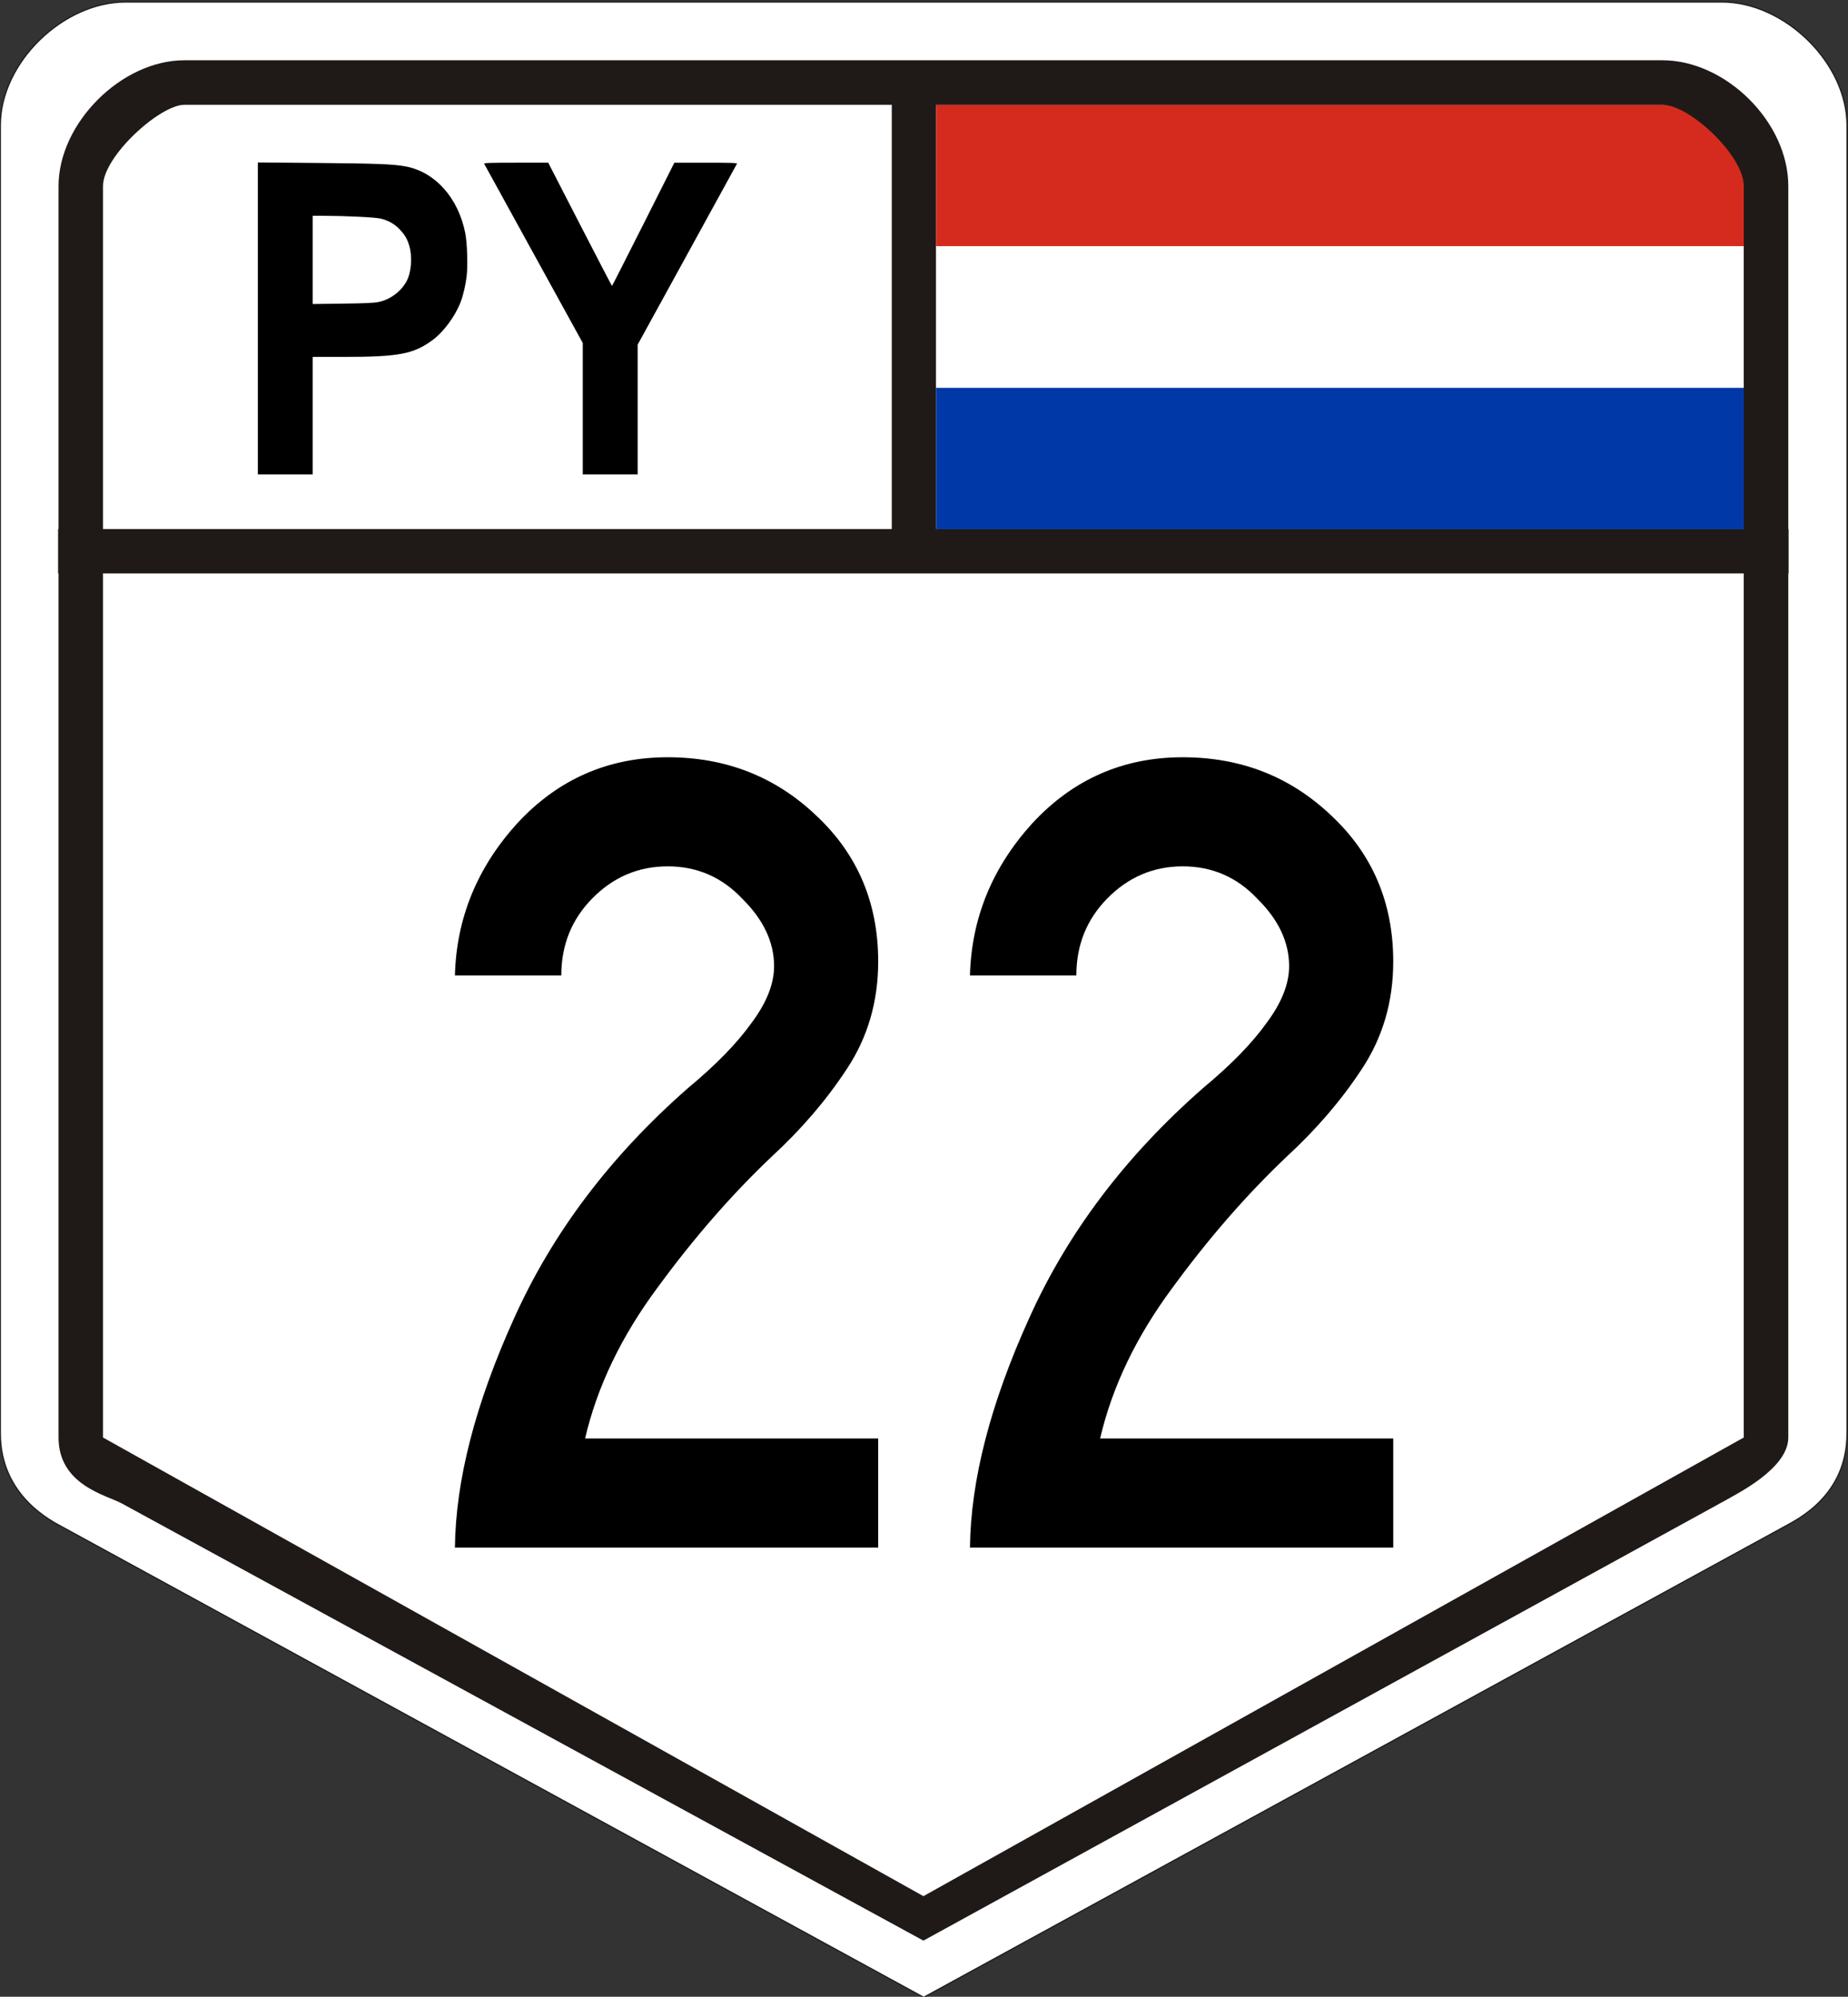
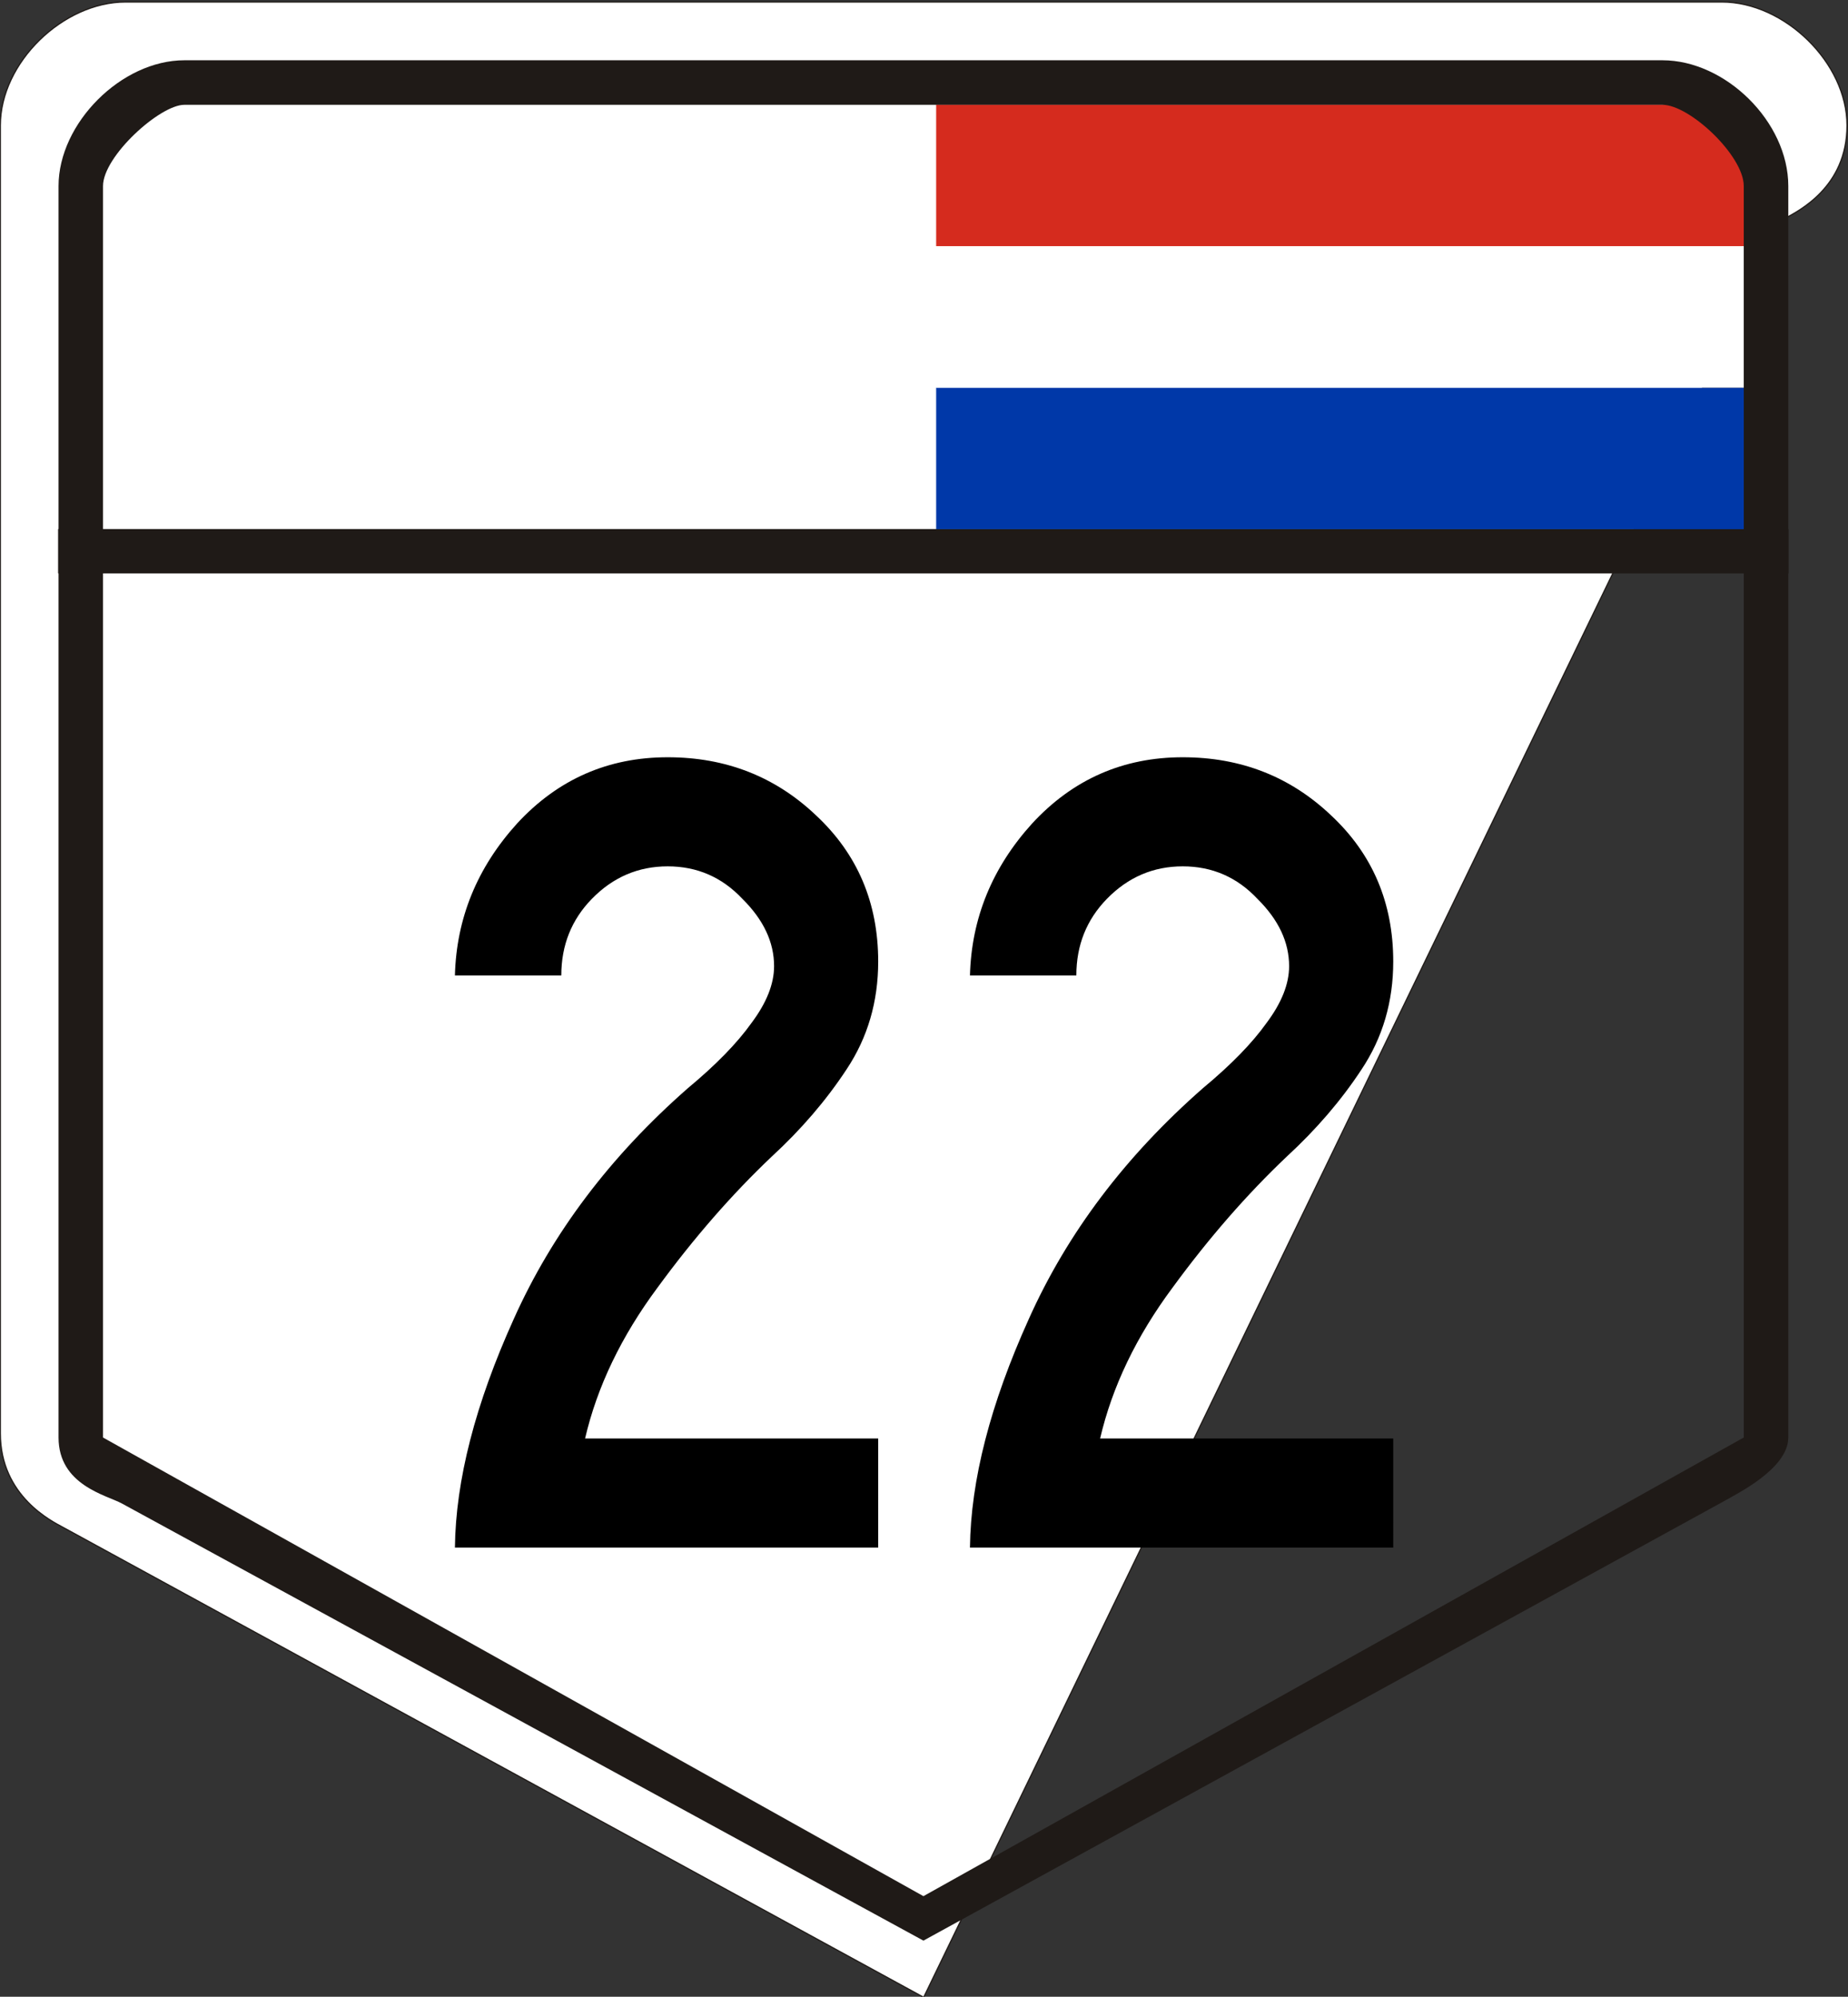
<svg xmlns="http://www.w3.org/2000/svg" xmlns:ns1="http://www.inkscape.org/namespaces/inkscape" xmlns:ns2="http://sodipodi.sourceforge.net/DTD/sodipodi-0.dtd" version="1.1" width="416.379" height="449.962" viewBox="0 0 4626.433 4999.581" id="svg2" xml:space="preserve" style="fill-rule:evenodd" ns1:version="1.0 (4035a4fb49, 2020-05-01)" ns2:docname="R22-PY.svg">
  <rect x="0" y="0" width="4626.433" height="4999.581" fill="#333333" stroke="none" />
  <ns2:namedview pagecolor="#ffffff" bordercolor="#666666" borderopacity="1" objecttolerance="10" gridtolerance="10" guidetolerance="10" ns1:pageopacity="0" ns1:pageshadow="2" ns1:window-width="1366" ns1:window-height="705" id="namedview31" showgrid="false" ns1:zoom="0.70710678" ns1:cx="217.06268" ns1:cy="154.19374" ns1:window-x="-8" ns1:window-y="-8" ns1:window-maximized="1" ns1:current-layer="g3460" fit-margin-top="0" fit-margin-left="0" fit-margin-right="0" fit-margin-bottom="0" ns1:document-rotation="0" showguides="false" />
  <defs id="defs4">
    <style type="text/css" id="style6" />
    <style id="style6-7" type="text/css" />
    <style id="style6-6" type="text/css" />
    <pattern y="0" x="0" height="6" width="6" patternUnits="userSpaceOnUse" id="EMFhbasepattern" />
    <style id="style6-3" type="text/css" />
    <style id="style6-2" type="text/css" />
    <style id="style6-0" type="text/css" />
    <style id="style6-08" type="text/css" />
    <style type="text/css" id="style6-46" />
    <style id="style6-2-2" type="text/css" />
    <style id="style6-4" type="text/css" />
    <style type="text/css" id="style6-8" />
    <style id="style6-5" type="text/css" />
    <style type="text/css" id="style6-1" />
    <style type="text/css" id="style6-11" />
    <style type="text/css" id="style6-21" />
    <style type="text/css" id="style6-74" />
    <style type="text/css" id="style6-49" />
    <style type="text/css" id="style6-42" />
    <style type="text/css" id="style6-9" />
    <style type="text/css" id="style6-06" />
    <style type="text/css" id="style6-78" />
    <style type="text/css" id="style6-33" />
    <style type="text/css" id="style6-20" />
    <style type="text/css" id="style6-080" />
    <style type="text/css" id="style6-24" />
    <style type="text/css" id="style6-36" />
    <style type="text/css" id="style6-14" />
    <style type="text/css" id="style6-09" />
  </defs>
  <g transform="translate(-1506.793,-9904.373)" id="Ebene_x0020_1">
    <g style="fill-rule:evenodd" id="g201" transform="translate(6213.235,8623.756)">
      <g id="g245" transform="translate(-3321.605,539.87)" />
    </g>
    <g style="fill-rule:evenodd" id="g1750" transform="translate(8228.83,8661.664)">
      <g id="text4159" style="font-style:normal;font-weight:normal;font-size:2107.91px;line-height:125%;font-family:sans-serif;letter-spacing:0px;word-spacing:0px;fill:#f60000;fill-opacity:1;stroke:none;stroke-width:1px;stroke-linecap:butt;stroke-linejoin:miter;stroke-opacity:1" transform="matrix(0.793,0,0,1.261,-103.486,-113.364)">
        <g id="text4161-3" style="font-style:normal;font-weight:normal;font-size:1256.75px;line-height:125%;font-family:sans-serif;letter-spacing:0px;word-spacing:0px;fill:#000000;fill-opacity:1;fill-rule:evenodd;stroke:none;stroke-width:1px;stroke-linecap:butt;stroke-linejoin:miter;stroke-opacity:1" transform="scale(1.256,0.796)" />
      </g>
    </g>
    <g id="g1654">
      <g transform="matrix(1.006,0,0,1.006,1493.593,8655.537)" id="g2046" style="fill-rule:evenodd">
        <g transform="matrix(0.996,0,0,0.996,-35.514,22.473)" id="g2852" style="fill-rule:evenodd">
          <g transform="matrix(1,0,0,1,-5572.374,-0.073)" id="g3015" style="fill-rule:evenodd">
            <g transform="matrix(1.004,0,0,1.004,-96.812,-35.244)" id="g3180" style="fill-rule:evenodd">
              <g transform="matrix(1,0,0,1,5677.429,5.046)" id="g3460" style="fill-rule:evenodd">
                <g id="g3530">
                  <g transform="matrix(0.996,0,0,0.996,-5582.068,30.066)" style="fill-rule:evenodd" id="g3083">
                    <g id="g2918" style="fill-rule:evenodd" transform="matrix(1,0,0,1,5572.244,0.073)">
                      <g transform="matrix(1.004,0,0,1.004,35.67,-22.572)" style="fill-rule:evenodd" id="g2755">
                        <g id="g2622">
                          <g id="g2490">
                            <g id="g2359">
                              <g id="g2229">
                                <g id="g2100">
                                  <g transform="matrix(0.994,0,0,0.994,-1484.018,-8600.044)" style="fill-rule:evenodd" id="g1949">
                                    <g id="g1822">
                                      <g id="g1696">
                                        <g id="g1480">
                                          <g id="g1296">
                                            <g id="g2706">
                                              <g id="g2383">
                                                <g id="g2178">
                                                  <g id="g2036">
                                                    <g id="g1898">
                                                      <g id="g1653">
                                                        <g id="g1470">
-                                                           <path d="m 1821.73,9905.867 h 3996.548 c 156.727,0 313.455,152.041 313.455,308.967 v 3275.092 c 0.129,155.803 -123.07,215.07 -156.727,233.697 L 3820.01,14902.252 1665.014,13725.317 c -26.103,-14.26 -156.86,-77.328 -156.727,-235.387 v -3275.096 c 0,-156.925 156.727,-308.967 313.455,-308.967 z" id="path9" style="fill:#ffffff;fill-opacity:1;stroke:#1f1a17;stroke-width:2.988" ns1:connector-curvature="0" ns2:nodetypes="csscccccscc" />
+                                                           <path d="m 1821.73,9905.867 h 3996.548 c 156.727,0 313.455,152.041 313.455,308.967 c 0.129,155.803 -123.07,215.07 -156.727,233.697 L 3820.01,14902.252 1665.014,13725.317 c -26.103,-14.26 -156.86,-77.328 -156.727,-235.387 v -3275.096 c 0,-156.925 156.727,-308.967 313.455,-308.967 z" id="path9" style="fill:#ffffff;fill-opacity:1;stroke:#1f1a17;stroke-width:2.988" ns1:connector-curvature="0" ns2:nodetypes="csscccccscc" />
                                                          <path d="m 1765.349,11282.905 v 2217.577 l 2054.039,1148.478 2053.85,-1148.478 v -2217.577 h 111.497 v 2217.577 c 0,78.74 -132.15,142.374 -157.48,157.48 l -2007.87,1102.36 -2006.98,-1094.72 c -38.051,-20.76 -158.378,-45.595 -158.378,-165.126 v -2217.571" id="path11" style="opacity:1;fill:#1f1a17;fill-rule:evenodd;stroke:none;stroke-width:121.111;stroke-miterlimit:4;stroke-dasharray:none" ns1:connector-curvature="0" ns2:nodetypes="ccccccscccsc" />
                                                          <g style="fill-rule:evenodd" id="Ebene_x0020_1-3" transform="matrix(0.937,0,0,1,4573.061,6221.79)">
                                                            <rect width="4623.667" height="111.111" x="-3116.496" y="5003.81" id="rect19-3" style="fill:#1f1a17;fill-rule:evenodd;stroke-width:1" />
                                                          </g>
-                                                           <rect transform="translate(2891.631,9163.626)" style="fill:#1f1a17;fill-rule:evenodd;stroke-width:1.03" id="rect23-6" y="965.523" x="848.53" height="1128.18" width="111.111" />
                                                          <rect transform="translate(2891.631,9163.626)" style="fill:#0038a8;fill-opacity:1;fill-rule:evenodd;stroke-width:0.953" id="rect13-2" y="1707.944" x="959.641" height="354.331" width="2037.711" />
                                                          <rect transform="translate(2891.631,9163.626)" style="fill:#ffffff;fill-opacity:1;fill-rule:evenodd;stroke-width:0.953" id="rect15-0" y="1353.613" x="959.641" height="354.331" width="2037.711" />
                                                          <rect transform="translate(2891.631,9163.626)" style="fill:#d52b1e;fill-opacity:1;fill-rule:evenodd;stroke-width:0.953" id="rect17-3" y="999.282" x="959.641" height="354.331" width="2037.711" />
                                                          <path ns2:nodetypes="cssssccsccsccc" ns1:connector-curvature="0" style="opacity:1;fill:#1f1a17;fill-rule:evenodd;stroke:none;stroke-width:121.111;stroke-miterlimit:4;stroke-dasharray:none" id="path11-3" d="m 1654.023,11232.905 v -866.142 c 0,-157.48 157.48,-314.961 314.961,-314.961 H 5669.774 c 157.48,0 314.961,153.882 314.961,314.961 v 916.142 h -111.492 v -916.142 c 0,-76.276 -135.7,-203.611 -203.468,-203.414 H 1968.985 c -60.984,-0.193 -203.64,128.765 -203.631,203.414 v 916.142 h -111.324 z" />
-                                                           <path style="fill:#000000;fill-opacity:1;stroke-width:1.909" d="m 2153.005,10698.246 v -390.545 l 149.41,1.286 c 149.889,1.289 190.538,2.898 221.234,8.758 73.509,14.034 131.222,78.781 148.628,166.743 4.866,24.591 6.697,81.349 3.49,108.217 -2.715,22.756 -8.507,47.424 -15.275,65.057 -13.515,35.211 -42.668,74.581 -70.182,94.778 -47.925,35.18 -84.448,42.049 -223.582,42.049 h -76.355 v 147.101 147.101 h -68.684 -68.684 z m 303.279,-41.345 c 28.564,-6.182 55.411,-26.347 69.157,-51.943 11.882,-22.126 14.859,-60.885 6.778,-88.241 -5.268,-17.832 -10.86,-27.397 -24.427,-41.782 -12.448,-13.198 -28.276,-22.13 -47.231,-26.653 -13.944,-3.327 -87.306,-6.886 -145.659,-7.067 l -24.53,-0.08 v 110.527 110.528 l 75.374,-1.006 c 58.802,-0.784 78.708,-1.727 90.538,-4.287 z m 510.222,267.383 v -164.507 l -122.783,-223.165 c -67.531,-122.74 -123.373,-224.314 -124.093,-225.718 -1.04,-2.028 15.353,-2.554 79.548,-2.554 h 80.857 l 79.347,154.251 c 43.641,84.838 79.755,154.233 80.254,154.21 0.498,-0.02 35.828,-69.411 78.51,-154.196 l 77.604,-154.154 79.047,-0.06 c 62.756,-0.04 78.778,0.471 77.74,2.498 -0.719,1.405 -56.962,103.938 -124.985,227.851 l -123.677,225.297 v 162.374 162.376 h -68.684 -68.684 z" id="path1433" />
                                                        </g>
                                                      </g>
                                                    </g>
                                                  </g>
                                                </g>
                                              </g>
                                            </g>
                                          </g>
                                          <g transform="translate(14.589)" id="g1438">
                                            <g style="fill-rule:evenodd" transform="translate(-30.722,1.0850856e-5)" id="g409" />
                                          </g>
                                        </g>
                                      </g>
                                    </g>
                                  </g>
                                </g>
                              </g>
                            </g>
                          </g>
                        </g>
                      </g>
                    </g>
                  </g>
                  <g id="text4159-5" style="font-style:normal;font-weight:normal;font-size:2107.91px;line-height:125%;font-family:sans-serif;letter-spacing:0px;word-spacing:0px;fill:#000000;fill-opacity:1;stroke:none;stroke-width:1px;stroke-linecap:butt;stroke-linejoin:miter;stroke-opacity:1" transform="matrix(0.793,0,0,1.261,-103.486,-113.364)">
                    <g id="text4161-3-0" style="font-style:normal;font-weight:normal;font-size:1267.9px;line-height:125%;font-family:sans-serif;letter-spacing:0px;word-spacing:0px;fill:#000000;fill-opacity:1;fill-rule:evenodd;stroke:none;stroke-width:1px;stroke-linecap:butt;stroke-linejoin:miter;stroke-opacity:1" transform="scale(1.245,0.803)">
                      <path id="path4239" style="font-style:normal;font-variant:normal;font-weight:normal;font-stretch:normal;font-size:2852.78px;font-family:'Highway Gothic Narrow';-inkscape-font-specification:'Highway Gothic Narrow';fill:#000000;fill-opacity:1" d="M 2336.48,5149.622 H 1269.541 q 2.853,-248.192 148.344,-561.997 145.492,-316.658 439.328,-567.703 105.553,-85.583 159.756,-159.755 57.056,-74.172 57.056,-139.786 0,-88.436 -79.878,-165.461 -77.025,-79.878 -188.283,-79.878 -111.258,0 -191.136,79.878 -77.025,77.025 -77.025,188.283 h -268.161 q 5.705,-211.106 156.903,-373.714 154.05,-162.608 379.419,-162.608 219.664,0 373.714,142.639 156.903,142.639 156.903,359.45 0,148.344 -79.878,265.308 -77.025,114.111 -188.283,213.958 -151.197,139.786 -288.13,322.364 -136.933,179.725 -182.578,370.861 h 738.869 z" />
                      <path id="path4241" style="font-style:normal;font-variant:normal;font-weight:normal;font-stretch:normal;font-size:2852.78px;font-family:'Highway Gothic Narrow';-inkscape-font-specification:'Highway Gothic Narrow';fill:#000000;fill-opacity:1" d="M 3634.716,5149.622 H 2567.778 q 2.853,-248.192 148.344,-561.997 145.492,-316.658 439.328,-567.703 105.553,-85.583 159.755,-159.755 57.056,-74.172 57.056,-139.786 0,-88.436 -79.878,-165.461 -77.025,-79.878 -188.283,-79.878 -111.258,0 -191.136,79.878 -77.025,77.025 -77.025,188.283 h -268.161 q 5.705,-211.106 156.903,-373.714 154.05,-162.608 379.419,-162.608 219.664,0 373.714,142.639 156.903,142.639 156.903,359.45 0,148.344 -79.878,265.308 -77.025,114.111 -188.283,213.958 -151.197,139.786 -288.13,322.364 -136.933,179.725 -182.578,370.861 h 738.869 z" />
                    </g>
                  </g>
                </g>
              </g>
            </g>
          </g>
        </g>
      </g>
    </g>
  </g>
</svg>